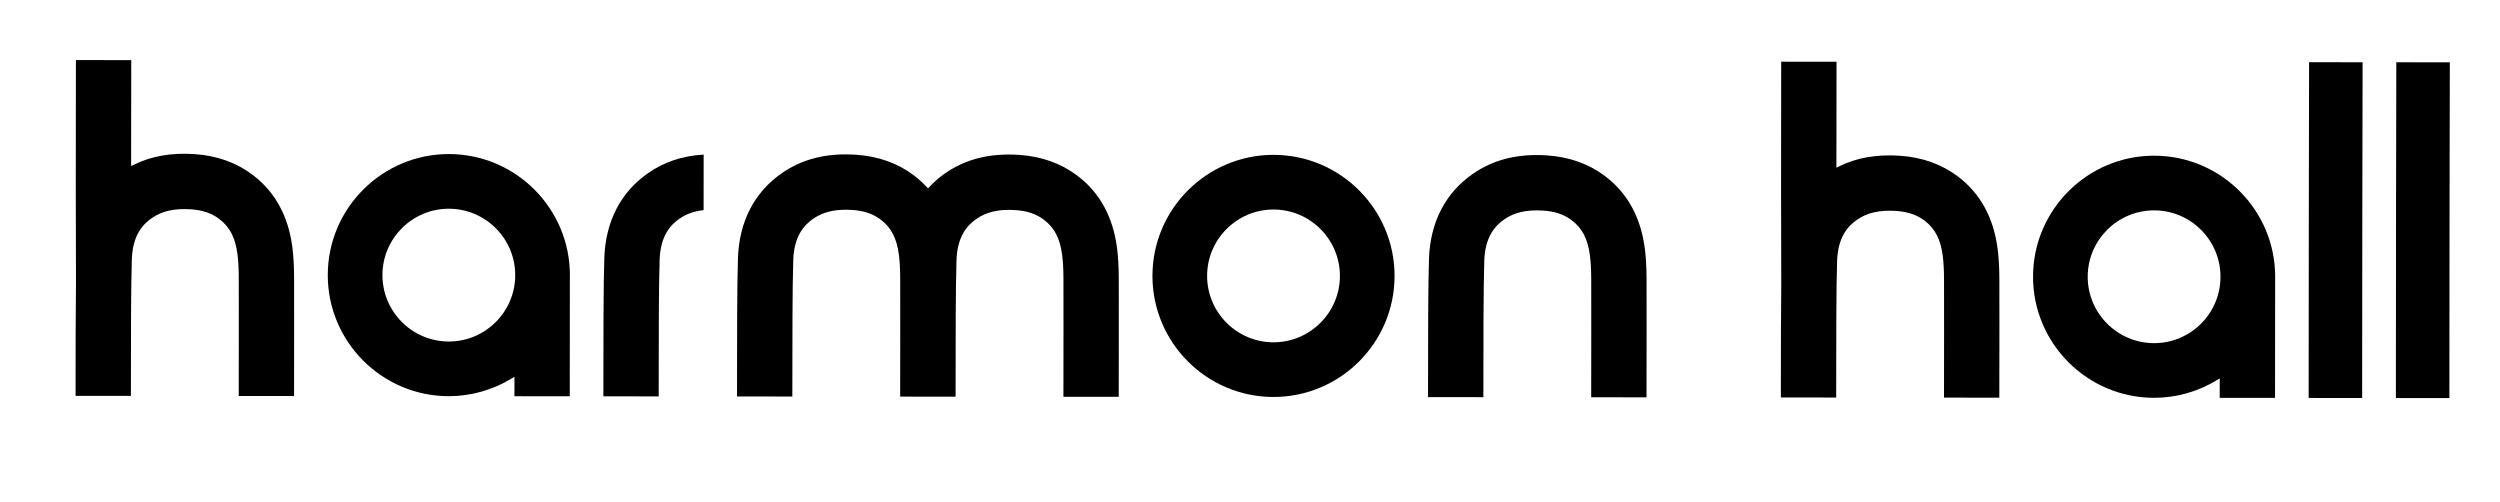
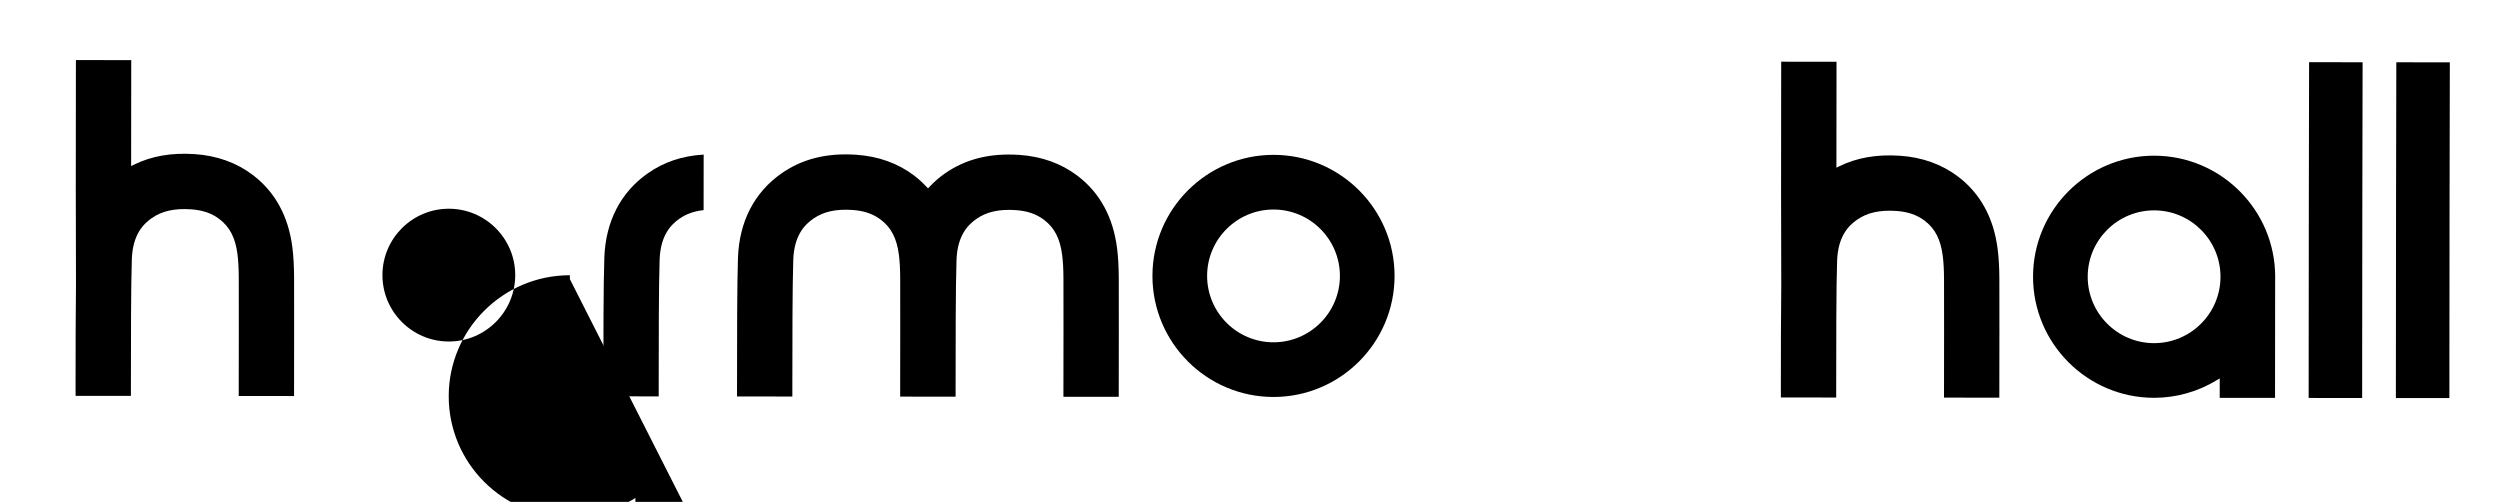
<svg xmlns="http://www.w3.org/2000/svg" version="1.1" id="Capa_1" x="0px" y="0px" width="792px" height="159px" viewBox="0 0 792 159" enable-background="new 0 0 792 159" xml:space="preserve">
  <path d="M720.764,88.936c0,0,0.011-1.135,0.011-1.224c0.021-21.149-17.168-38.367-38.317-38.388  c-21.148-0.021-38.368,17.166-38.391,38.313c-0.02,21.151,17.169,38.371,38.318,38.392c7.004,0.005,13.899-1.934,19.937-5.614  l0.889-0.542l-0.009,6.165l17.528,0.017L720.764,88.936z M682.401,108.71c-11.597-0.01-21.026-9.458-21.015-21.056  c0.011-11.598,9.455-21.022,21.055-21.01c11.597,0.011,21.025,9.454,21.013,21.051C703.444,99.293,694,108.722,682.401,108.71" />
  <path d="M731.52,19.706c-0.078,28.195-0.104,61.245-0.128,90.458l-0.011,15.911l16.95,0.015l0.009-15.388  c0.025-28.175,0.052-62.219,0.132-90.979L731.52,19.706z" />
  <path d="M759.153,19.732c-0.078,28.195-0.105,61.244-0.128,90.458l-0.011,15.911l16.952,0.017l0.008-15.391  c0.024-28.173,0.05-62.22,0.131-90.98L759.153,19.732z" />
  <path d="M588.28,69.637c3.212-2.259,7.162-3.156,12.408-2.811c3.715,0.247,6.586,1.23,9.037,3.089  c3.308,2.507,5.076,5.951,5.739,11.167c0.26,2.047,0.39,4.383,0.404,7.347c0.037,6.766,0.01,24.709-0.007,36.581l-0.003,0.955  l17.528,0.017v-0.947c0.021-11.911,0.046-29.909,0.012-36.702c-0.022-3.689-0.194-6.697-0.546-9.466  c-1.257-9.849-5.472-17.561-12.531-22.916c-5.165-3.916-11.375-6.143-18.465-6.614c-7.319-0.485-13.618,0.606-19.241,3.371  l-0.842,0.414l0.033-33.559l-17.526-0.018l-0.013,8.151c-0.026,20.998-0.056,44.803,0.033,62.72  c-0.114,9.055-0.118,21.076-0.125,31.68l0.003,3.818l17.526,0.018v-3.485c0.005-13.397,0.009-31.747,0.288-39.81  C582.27,74.746,585.713,71.439,588.28,69.637" />
-   <path d="M476.512,69.529c3.213-2.259,7.151-3.156,12.404-2.811c3.717,0.247,6.588,1.23,9.04,3.089  c3.31,2.508,5.077,5.951,5.738,11.165c0.261,2.049,0.392,4.385,0.406,7.348c0.037,6.768,0.008,24.712-0.009,36.582l-0.002,0.954  l17.53,0.017v-0.947c0.018-11.91,0.046-29.909,0.011-36.701c-0.022-3.69-0.195-6.696-0.548-9.462  c-1.255-9.854-5.472-17.565-12.529-22.919c-5.168-3.916-11.379-6.143-18.466-6.614c-9.303-0.615-17.057,1.32-23.657,5.958  c-8.576,6.025-13.322,15.268-13.726,26.73c-0.287,8.334-0.294,26.119-0.298,40.411v3.479l17.528,0.016l0.002-3.484  c0.002-13.396,0.009-31.745,0.288-39.81C470.5,74.641,473.944,71.332,476.512,69.529" />
  <path d="M309.309,69.37c3.214-2.259,7.159-3.158,12.407-2.811c3.715,0.247,6.589,1.23,9.041,3.089  c3.306,2.507,5.073,5.951,5.737,11.165c0.262,2.049,0.391,4.385,0.405,7.349c0.036,6.766,0.01,24.709-0.01,36.578v0.955l17.527,0.02  l0.001-0.947c0.02-11.913,0.045-29.909,0.009-36.702c-0.022-3.689-0.193-6.697-0.543-9.464c-1.257-9.851-5.472-17.563-12.534-22.917  c-5.163-3.918-11.376-6.144-18.462-6.614c-9.322-0.617-17.059,1.32-23.658,5.959c-1.646,1.156-3.224,2.532-4.812,4.201l-0.426,0.452  l-0.425-0.456c-1.315-1.407-2.606-2.584-3.934-3.591c-5.164-3.916-11.375-6.144-18.463-6.616  c-9.315-0.615-17.057,1.322-23.656,5.959c-8.581,6.026-13.327,15.27-13.726,26.731c-0.288,8.333-0.294,26.12-0.297,40.412v3.478  l17.527,0.016v-3.485c0.004-13.395,0.01-31.745,0.289-39.807c0.275-7.891,3.718-11.198,6.287-13.001  c3.214-2.259,7.158-3.156,12.405-2.811c3.717,0.246,6.588,1.23,9.045,3.089c3.302,2.508,5.072,5.95,5.735,11.164  c0.26,2.049,0.39,4.385,0.406,7.348c0.034,6.768,0.007,24.711-0.009,36.581l-0.003,0.956l17.563,0.017v-3.487  c0.004-13.396,0.009-31.745,0.289-39.808C303.299,74.48,306.741,71.173,309.309,69.37" />
  <path d="M215.253,69.279c2.127-1.493,4.632-2.382,7.648-2.71l0.018-17.598c-6.791,0.396-12.602,2.35-17.745,5.967  c-8.58,6.024-13.326,15.268-13.725,26.731c-0.288,8.333-0.294,26.118-0.298,40.41l-0.002,3.478l17.528,0.017v-3.484  c0.006-13.396,0.009-31.745,0.29-39.81C209.242,74.39,212.687,71.082,215.253,69.279" />
-   <path d="M180.532,88.419c0,0,0.011-1.135,0.011-1.224c0.021-21.149-17.167-38.368-38.315-38.39  c-21.147-0.019-38.371,17.168-38.389,38.315c-0.021,21.15,17.167,38.37,38.315,38.391c7.005,0.006,13.898-1.933,19.937-5.612  l0.89-0.542l-0.008,6.167l17.528,0.015L180.532,88.419z M142.171,108.192c-11.598-0.012-21.025-9.457-21.014-21.055  c0.01-11.598,9.456-21.024,21.054-21.012c11.597,0.011,21.025,9.456,21.013,21.053C163.215,98.776,153.768,108.203,142.171,108.192" />
+   <path d="M180.532,88.419c0,0,0.011-1.135,0.011-1.224c-21.147-0.019-38.371,17.168-38.389,38.315c-0.021,21.15,17.167,38.37,38.315,38.391c7.005,0.006,13.898-1.933,19.937-5.612  l0.89-0.542l-0.008,6.167l17.528,0.015L180.532,88.419z M142.171,108.192c-11.598-0.012-21.025-9.457-21.014-21.055  c0.01-11.598,9.456-21.024,21.054-21.012c11.597,0.011,21.025,9.456,21.013,21.053C163.215,98.776,153.768,108.203,142.171,108.192" />
  <path d="M48.051,69.121c3.213-2.259,7.161-3.158,12.405-2.811c3.718,0.246,6.59,1.23,9.042,3.09  c3.306,2.507,5.074,5.95,5.737,11.166c0.26,2.047,0.39,4.383,0.406,7.345c0.035,6.768,0.007,24.712-0.012,36.58v0.956l17.528,0.019  l0.001-0.947c0.018-11.913,0.045-29.909,0.01-36.702c-0.023-3.688-0.193-6.696-0.543-9.466c-1.257-9.849-5.472-17.561-12.535-22.916  c-5.162-3.917-11.375-6.144-18.462-6.615c-7.32-0.484-13.618,0.607-19.243,3.371l-0.843,0.416l0.036-33.559l-17.53-0.018  l-0.012,8.151c-0.026,20.999-0.055,44.803,0.036,62.721c-0.115,9.054-0.122,21.073-0.127,31.679l0.002,3.819l17.528,0.017v-3.488  c0.005-13.395,0.01-31.743,0.289-39.807C42.042,74.229,45.483,70.923,48.051,69.121" />
  <path d="M403.485,49.056c-21.148-0.019-38.369,17.168-38.39,38.315c-0.02,21.151,17.167,38.369,38.316,38.391  c21.146,0.019,38.367-17.168,38.389-38.316C441.821,66.296,424.633,49.077,403.485,49.056 M403.429,108.442  c-11.598-0.012-21.026-9.457-21.014-21.055c0.011-11.598,9.456-21.024,21.053-21.012c11.6,0.011,21.027,9.456,21.015,21.053  C424.473,99.026,415.026,108.452,403.429,108.442" />
</svg>